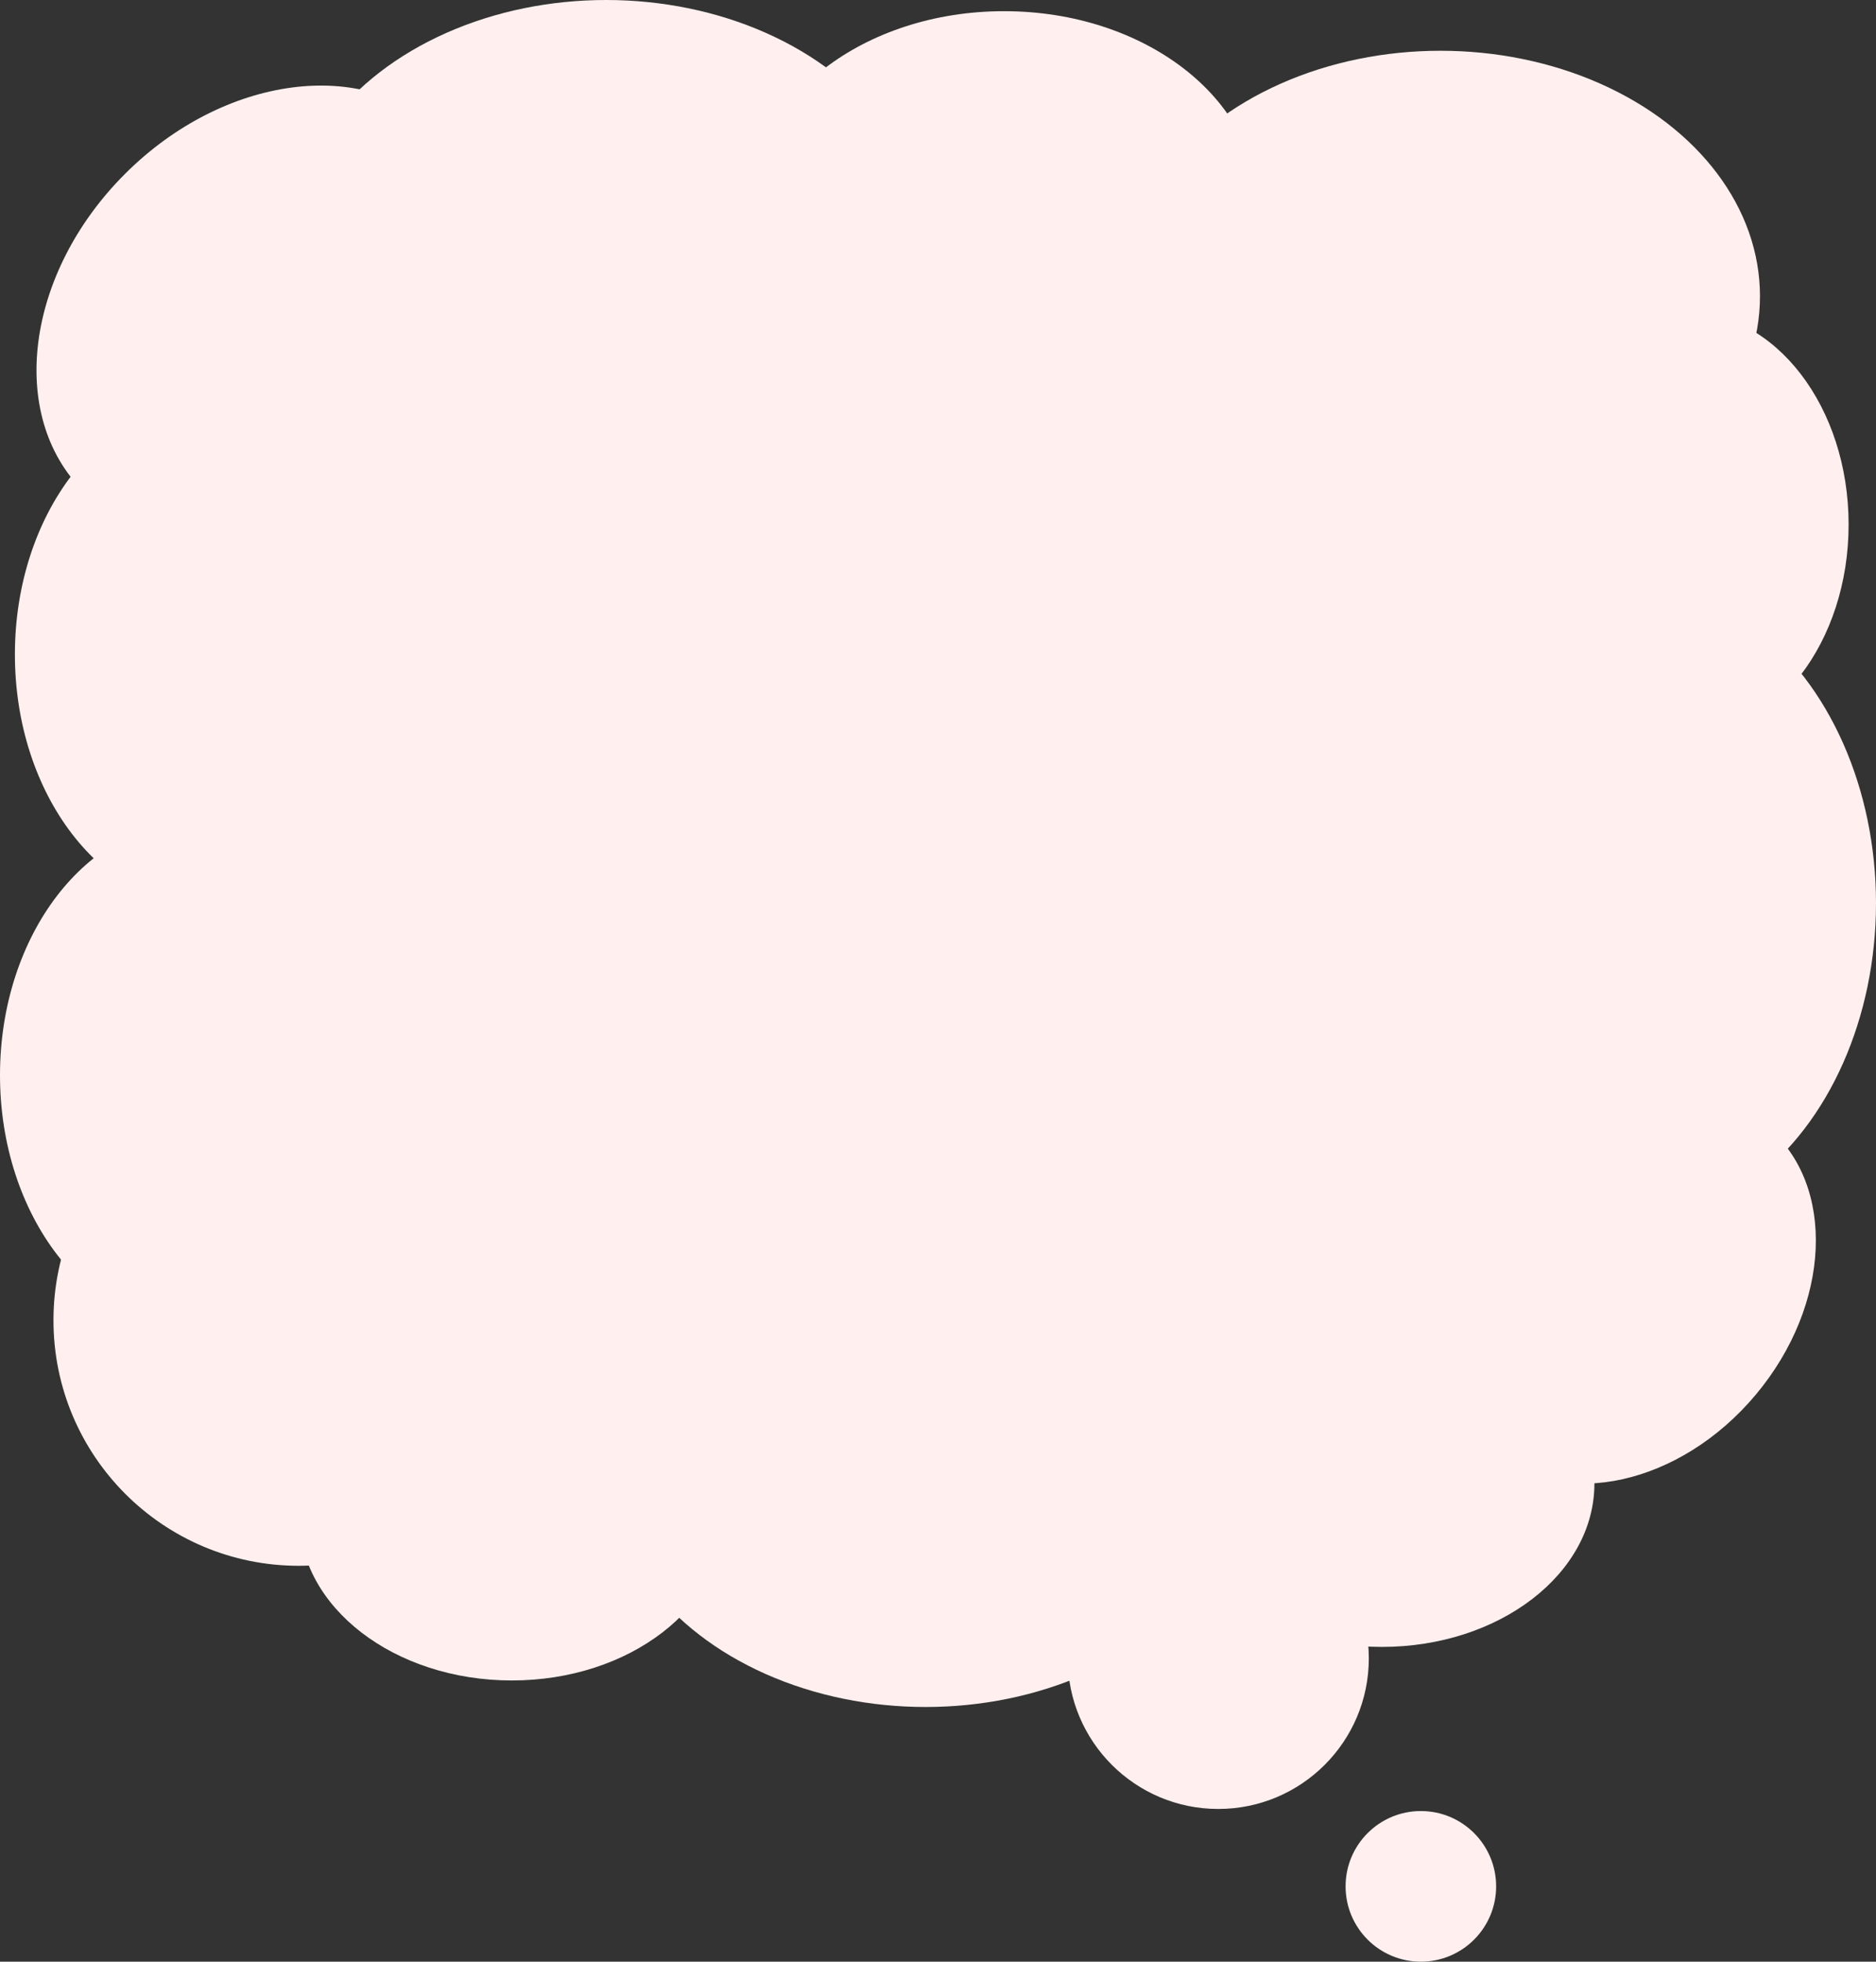
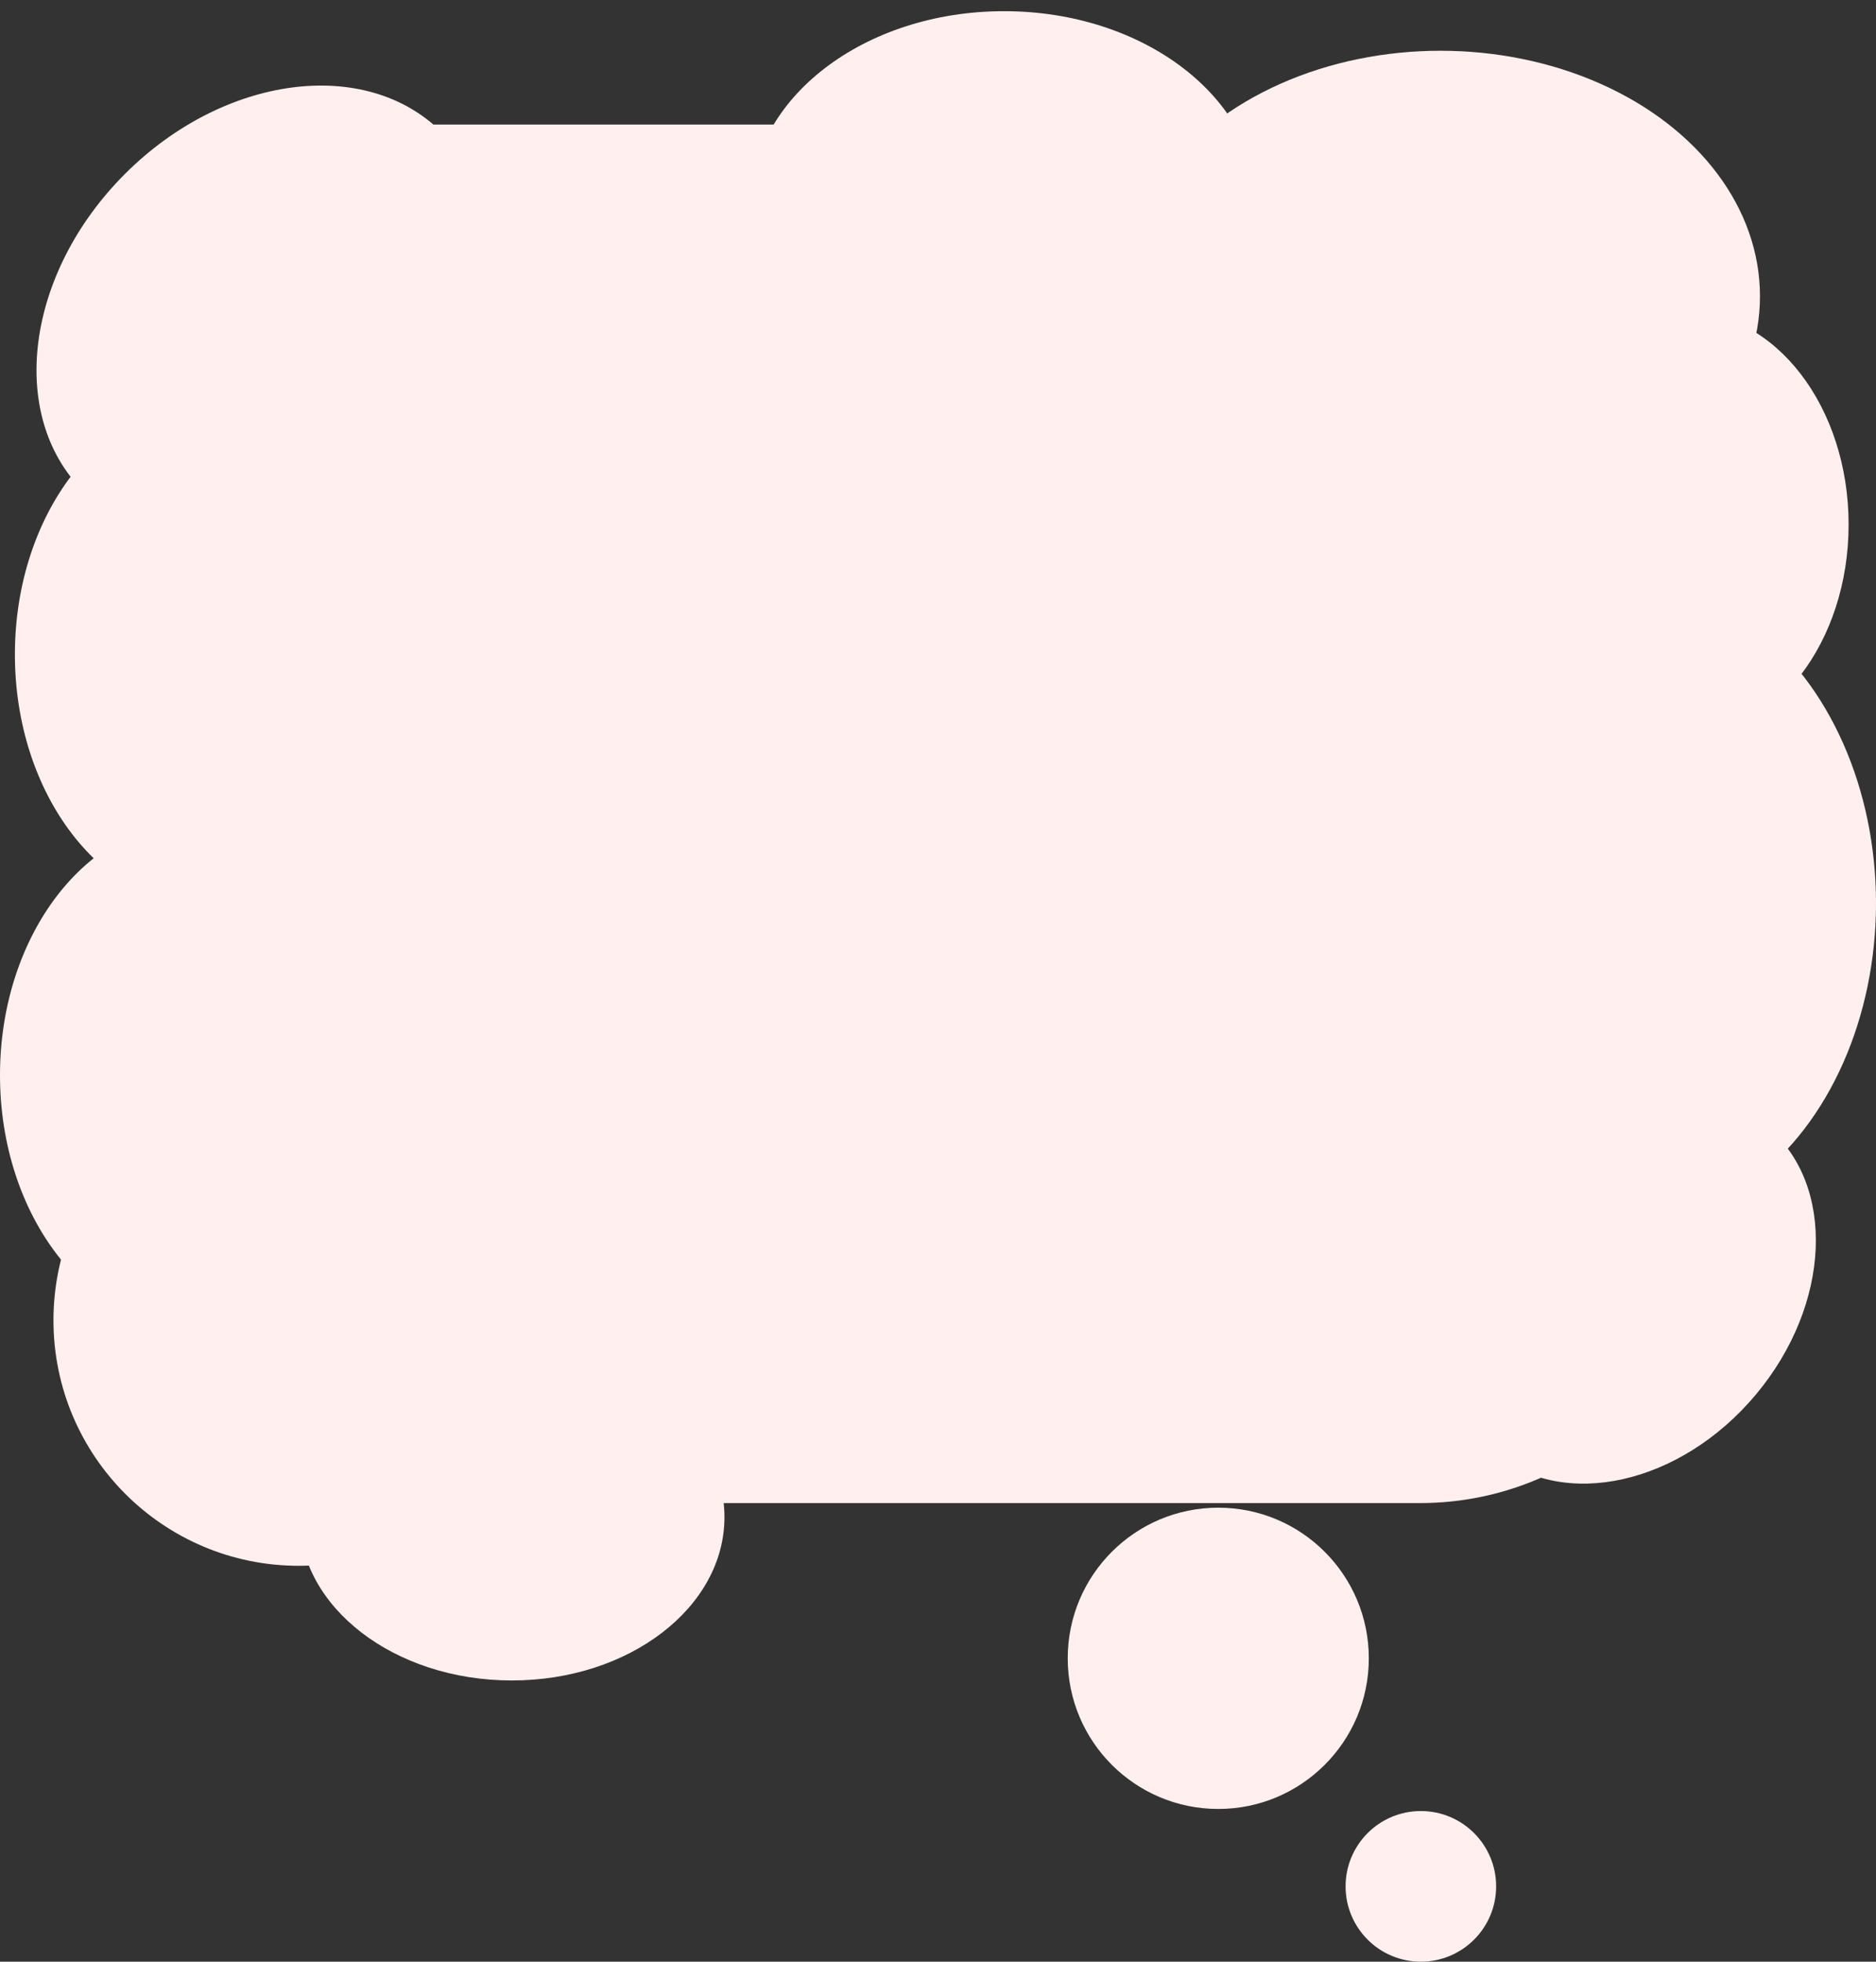
<svg xmlns="http://www.w3.org/2000/svg" id="_レイヤー_2" data-name="レイヤー 2" viewBox="0 0 171.22 178.93">
  <rect x="0" y="0" width="171.22" height="178.93" fill="#333333" stroke="none" />
  <defs>
    <style>
      .cls-1 {
        fill: #fff0ef;
      }
    </style>
  </defs>
  <g id="_テキスト" data-name="テキスト">
    <g>
      <g>
        <circle class="cls-1" cx="111.19" cy="151.26" r="13.74" />
        <circle class="cls-1" cx="129.68" cy="172.06" r="6.87" />
      </g>
      <g>
        <g>
          <rect class="cls-1" x="11.91" y="11.36" width="145.15" height="125.74" rx="27.46" ry="27.46" />
-           <ellipse class="cls-1" cx="55.32" cy="22.39" rx="29.16" ry="22.39" />
          <ellipse class="cls-1" cx="131.47" cy="27.02" rx="29.16" ry="22.39" />
          <ellipse class="cls-1" cx="148.83" cy="82.38" rx="22.39" ry="29.16" />
-           <ellipse class="cls-1" cx="84.48" cy="133.31" rx="29.16" ry="22.39" />
          <circle class="cls-1" cx="27.27" cy="120.43" r="22.39" />
          <ellipse class="cls-1" cx="91.64" cy="18.79" rx="23.14" ry="17.77" />
          <ellipse class="cls-1" cx="17.77" cy="98.07" rx="17.77" ry="23.14" />
          <ellipse class="cls-1" cx="19.13" cy="59.69" rx="17.77" ry="23.14" />
          <ellipse class="cls-1" cx="23.96" cy="28.44" rx="23.14" ry="17.77" transform="translate(-13.09 25.27) rotate(-45)" />
          <ellipse class="cls-1" cx="153.82" cy="47.84" rx="14.9" ry="19.4" />
          <ellipse class="cls-1" cx="148.83" cy="117.63" rx="19.4" ry="14.9" transform="translate(-36.92 156.17) rotate(-50.04)" />
-           <ellipse class="cls-1" cx="126.12" cy="135.32" rx="19.4" ry="14.9" />
        </g>
        <ellipse class="cls-1" cx="46.72" cy="138.38" rx="19.4" ry="14.9" />
      </g>
    </g>
  </g>
</svg>